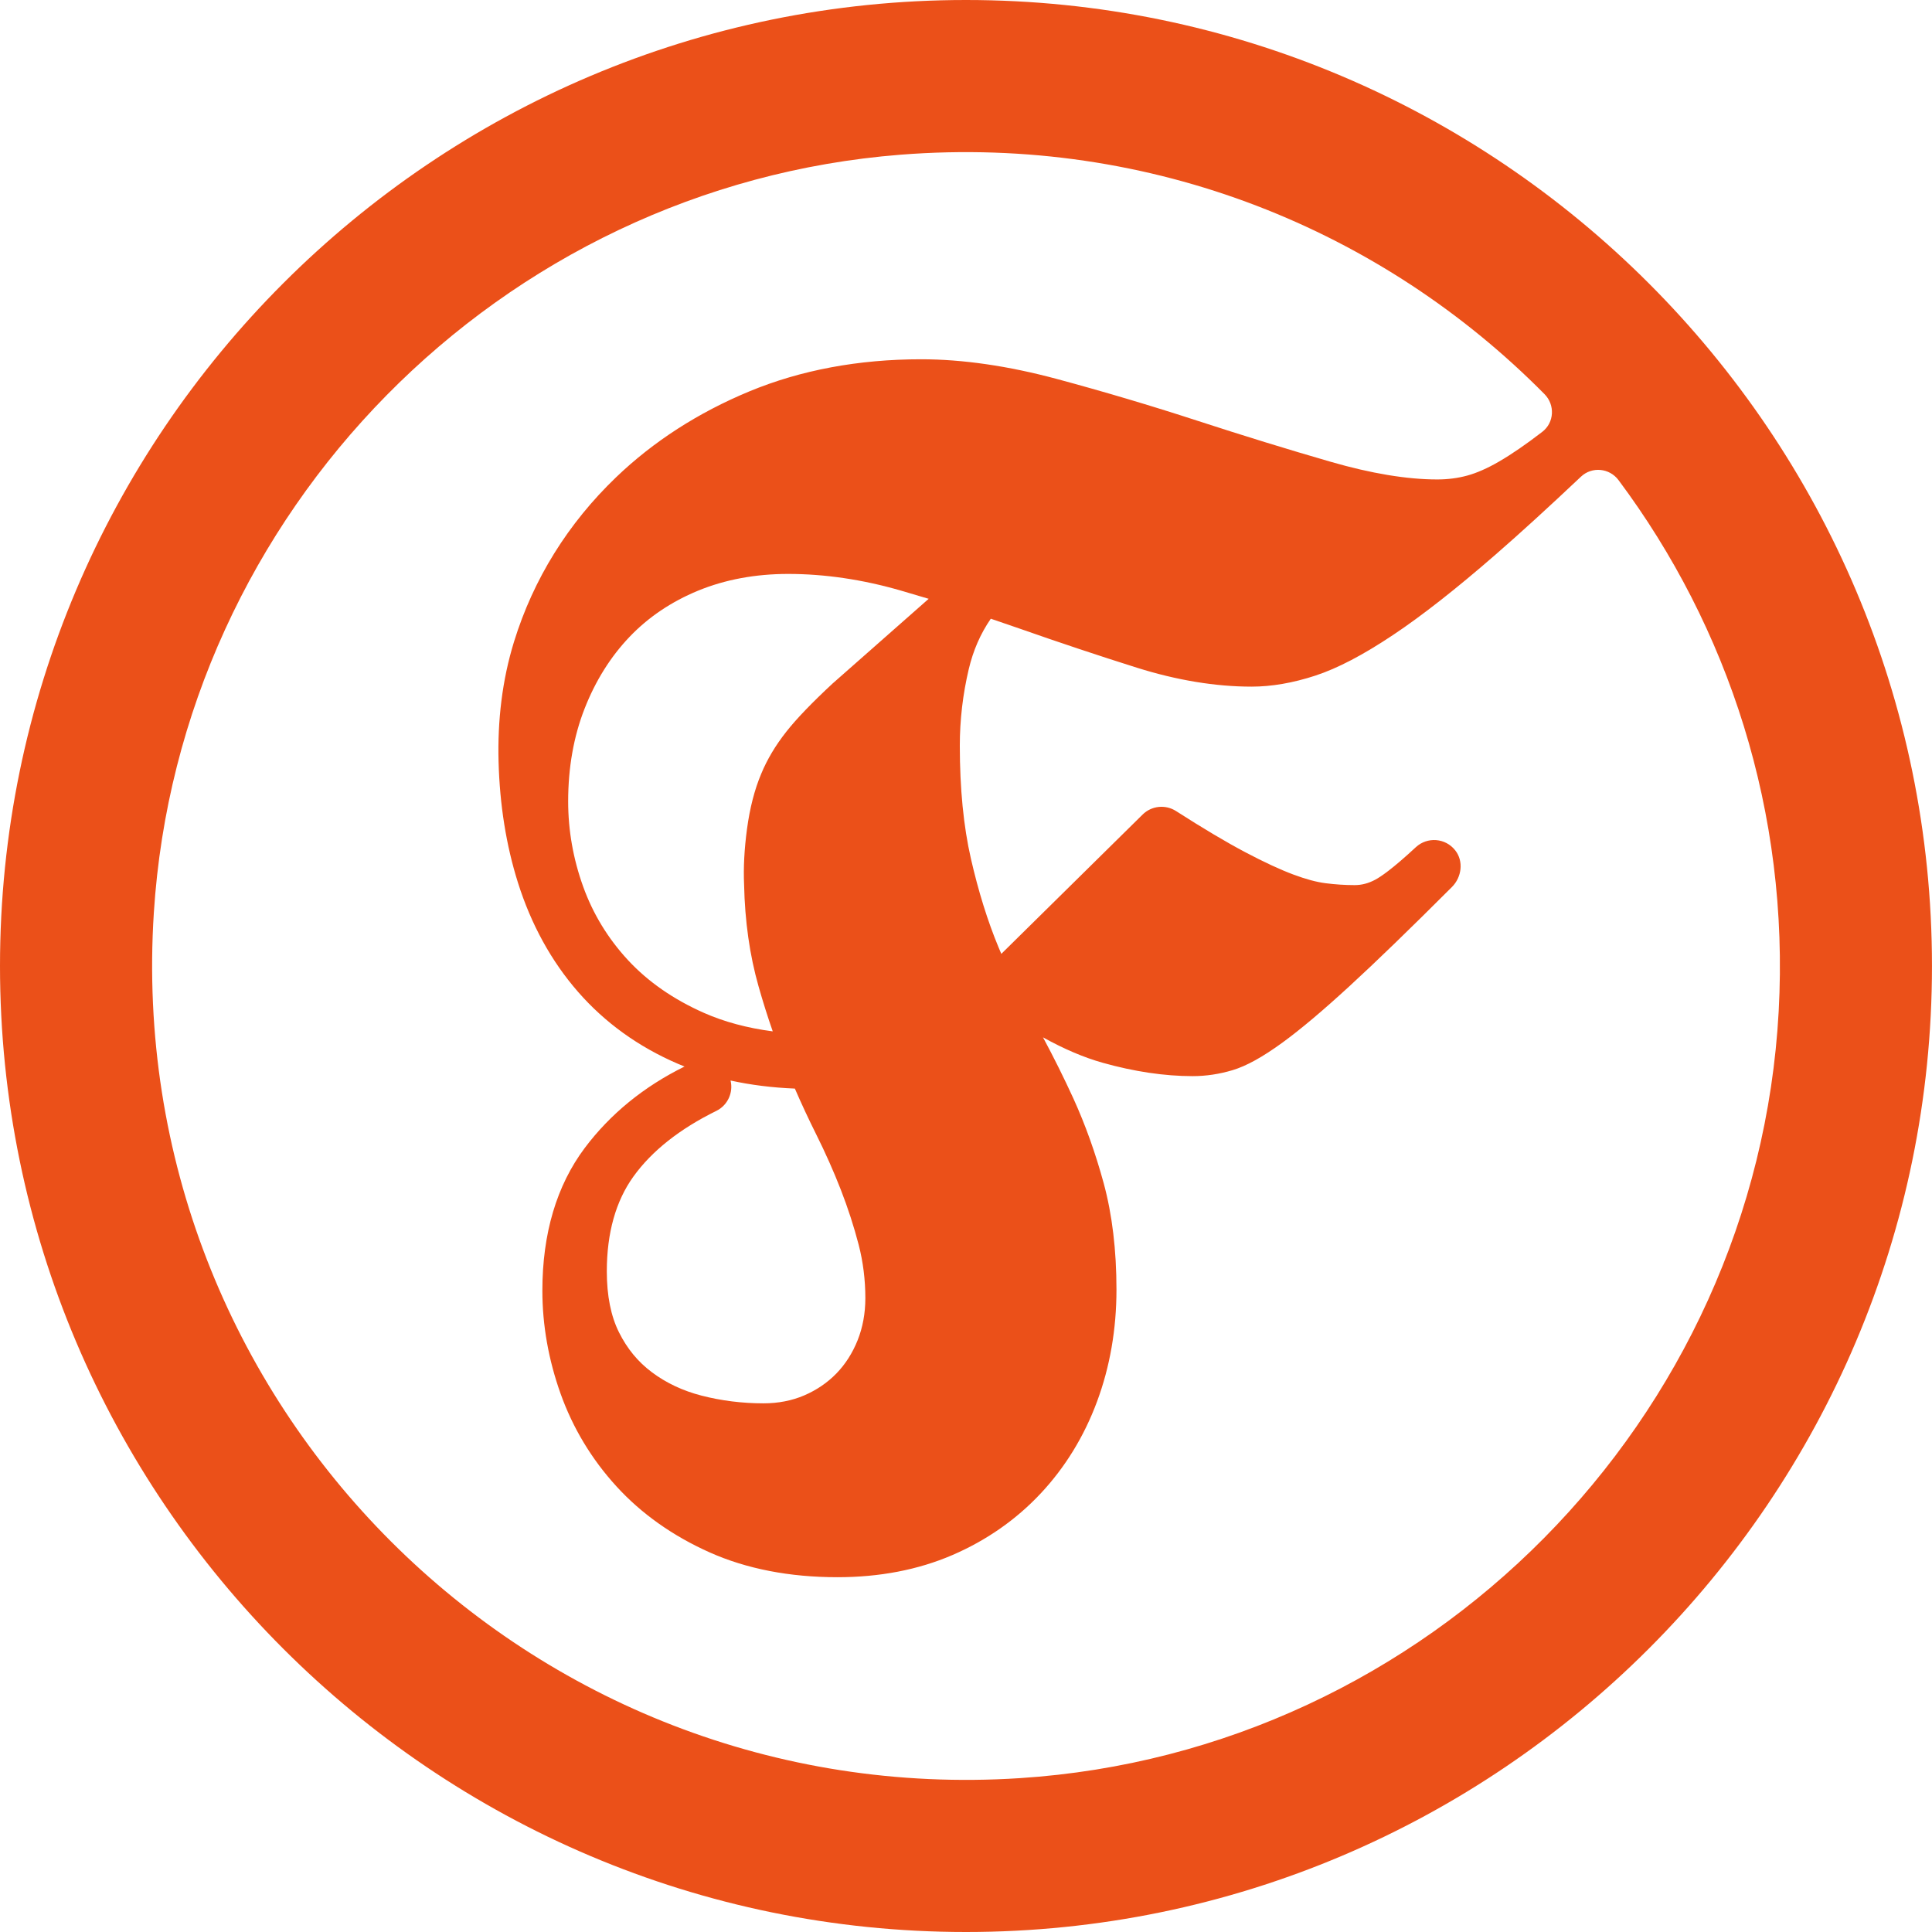
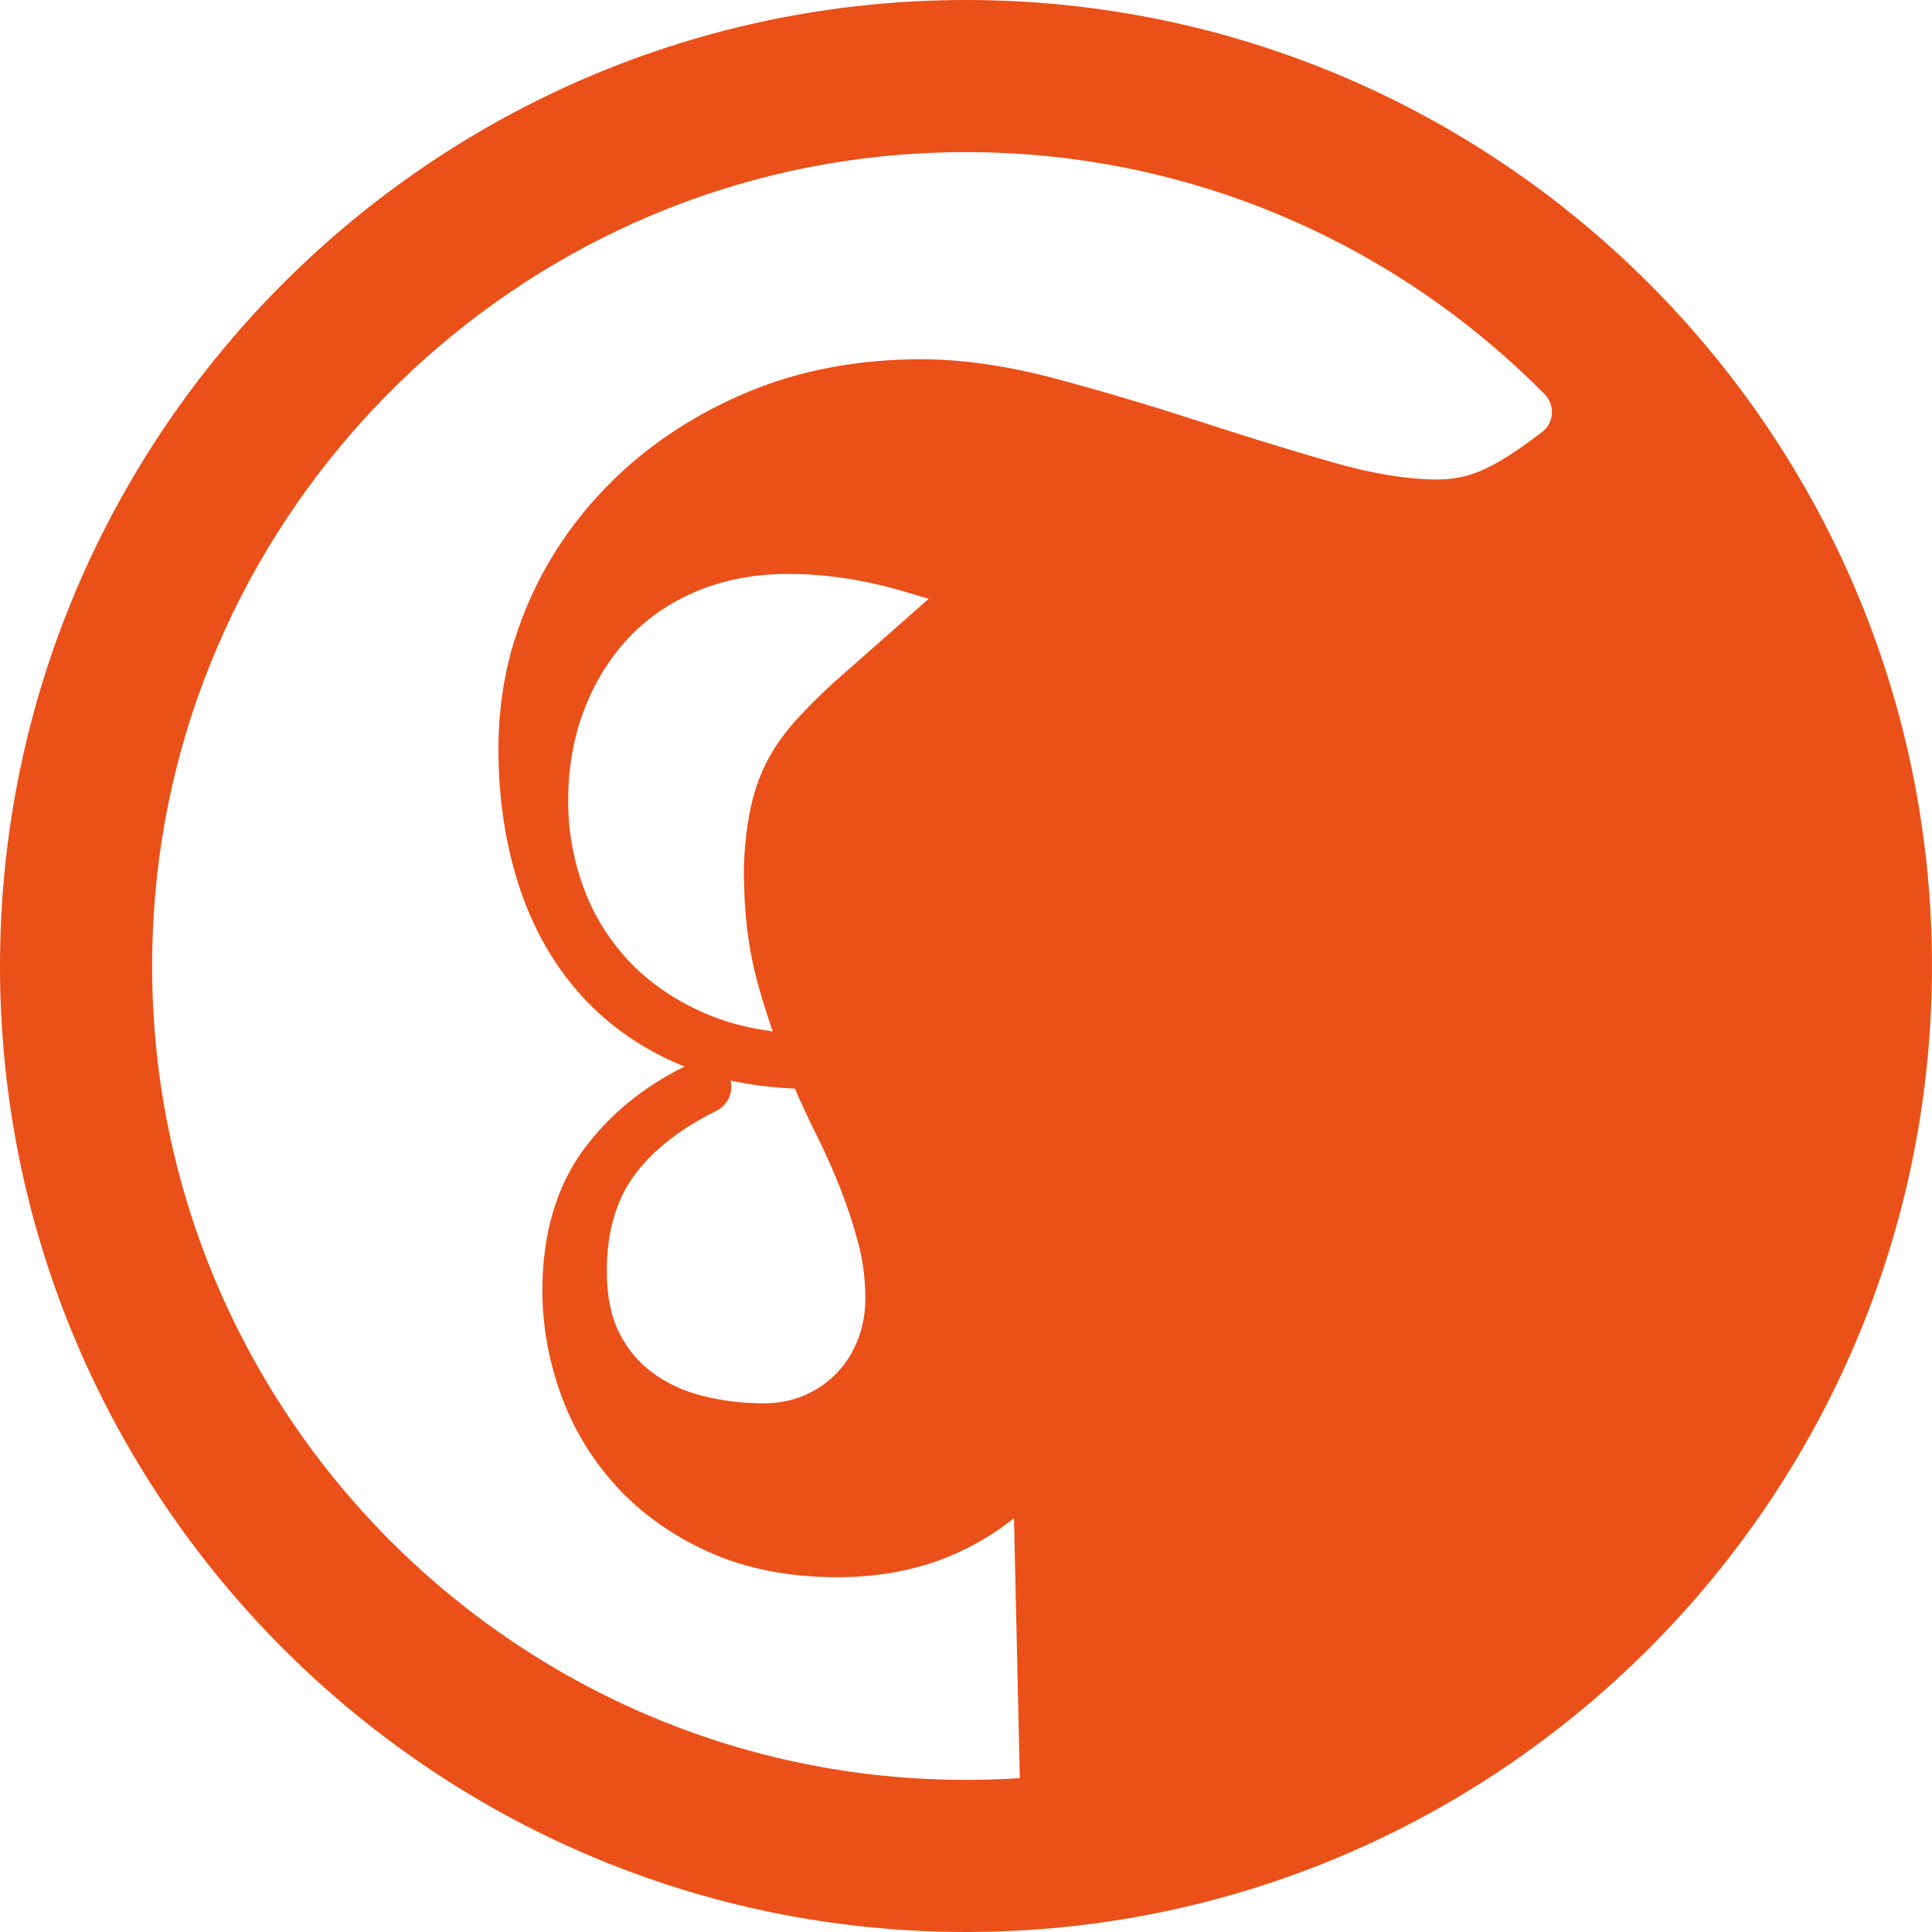
<svg xmlns="http://www.w3.org/2000/svg" id="a" viewBox="0 0 80.669 80.669">
-   <path d="M40.334,0C18.094,0,0,18.094,0,40.334s18.094,40.335,40.334,40.335,40.334-18.094,40.334-40.335S62.575,0,40.334,0ZM30.502,45.116c.845.186,1.742.298,2.687.337.283.652.581,1.29.888,1.905.387.775.734,1.556,1.033,2.324.296.763.547,1.535.744,2.295.184.713.278,1.462.278,2.228,0,.629-.109,1.22-.323,1.757-.213.532-.51.998-.883,1.383-.374.385-.825.694-1.343.917-.512.221-1.086.333-1.706.333-.889,0-1.759-.109-2.588-.323-.777-.2-1.474-.528-2.071-.976-.582-.436-1.031-.981-1.373-1.667-.337-.673-.508-1.529-.508-2.544,0-1.603.374-2.936,1.111-3.96.768-1.067,1.932-1.989,3.46-2.74.479-.235.716-.768.596-1.268ZM34.787,28.518c-.891.828-1.53,1.493-1.954,2.032-.452.572-.806,1.168-1.049,1.759-.277.655-.476,1.43-.593,2.301-.113.838-.154,1.629-.122,2.324.031,1.523.234,2.952.603,4.248.182.642.38,1.271.593,1.882-1.063-.139-2.024-.397-2.87-.771-1.272-.562-2.339-1.303-3.171-2.201-.834-.9-1.464-1.932-1.873-3.069-.417-1.154-.628-2.353-.628-3.562,0-1.407.23-2.709.685-3.87.452-1.157,1.082-2.165,1.874-2.995.782-.822,1.746-1.471,2.863-1.932,1.129-.464,2.395-.7,3.763-.7,1.53,0,3.113.234,4.706.695.387.112.775.227,1.162.344l-3.987,3.515ZM42.582,74.245c-20.497,1.326-37.469-15.638-36.159-36.131,1.07-16.742,14.461-30.343,31.186-31.655,10.512-.824,20.13,3.168,26.883,10,.443.449.406,1.185-.093,1.57-.003.002-.006.004-.008.006-.672.518-1.279.935-1.804,1.239-.479.278-.925.474-1.322.583-.396.108-.817.162-1.252.162-1.264,0-2.765-.249-4.46-.74-1.775-.513-3.647-1.09-5.565-1.714-1.93-.629-3.901-1.214-5.858-1.741-2.03-.546-3.937-.823-5.668-.823-2.614,0-5.027.451-7.172,1.34-2.136.886-4.009,2.093-5.566,3.587-2.007,1.926-3.451,4.246-4.259,6.858-.502,1.622-.693,3.317-.648,5.014.048,1.802.318,3.496.806,5.044.552,1.754,1.396,3.29,2.509,4.566,1.122,1.288,2.524,2.298,4.165,3.004.094.04.189.08.285.118-1.701.839-3.101,1.981-4.166,3.4-1.174,1.566-1.77,3.571-1.77,5.959,0,1.438.256,2.884.759,4.297.511,1.434,1.296,2.738,2.334,3.874,1.041,1.141,2.349,2.067,3.888,2.755,1.542.689,3.339,1.038,5.341,1.038,1.758,0,3.369-.31,4.789-.921,1.421-.611,2.662-1.475,3.689-2.569,1.025-1.092,1.82-2.387,2.362-3.85.537-1.447.809-3.018.809-4.668s-.179-3.137-.532-4.438c-.343-1.261-.771-2.457-1.272-3.555-.389-.849-.812-1.701-1.263-2.54.885.491,1.711.842,2.495,1.062,1.316.369,2.579.557,3.753.557.555,0,1.116-.084,1.666-.249.577-.173,1.259-.55,2.086-1.153.757-.552,1.676-1.325,2.808-2.365,1.09-1,2.525-2.389,4.267-4.131.408-.408.495-1.074.138-1.528-.412-.525-1.171-.574-1.647-.132-.998.927-1.487,1.247-1.693,1.356-.284.152-.565.226-.86.226-.403,0-.814-.027-1.224-.08-.375-.048-.825-.17-1.34-.363-.549-.205-1.222-.518-1.999-.928-.786-.414-1.76-.993-2.897-1.722-.441-.282-1.019-.222-1.392.145l-5.902,5.819c-.039-.092-.078-.184-.117-.277-.451-1.084-.839-2.327-1.152-3.696-.308-1.343-.464-2.932-.464-4.722,0-1.072.126-2.145.373-3.191.186-.786.489-1.48.921-2.108.411.138.819.278,1.224.42,1.656.582,3.296,1.128,4.874,1.625,1.67.525,3.283.791,4.793.791.831,0,1.724-.154,2.657-.459.931-.305,1.995-.862,3.252-1.701,1.199-.799,2.64-1.929,4.281-3.358,1.034-.899,2.226-1.988,3.56-3.248.459-.434,1.191-.363,1.569.143,4.58,6.135,7.142,13.86,6.687,22.185-.933,17.059-14.636,30.911-31.684,32.013Z" style="fill:#eb5019;" />
+   <path d="M40.334,0C18.094,0,0,18.094,0,40.334s18.094,40.335,40.334,40.335,40.334-18.094,40.334-40.335S62.575,0,40.334,0ZM30.502,45.116c.845.186,1.742.298,2.687.337.283.652.581,1.29.888,1.905.387.775.734,1.556,1.033,2.324.296.763.547,1.535.744,2.295.184.713.278,1.462.278,2.228,0,.629-.109,1.22-.323,1.757-.213.532-.51.998-.883,1.383-.374.385-.825.694-1.343.917-.512.221-1.086.333-1.706.333-.889,0-1.759-.109-2.588-.323-.777-.2-1.474-.528-2.071-.976-.582-.436-1.031-.981-1.373-1.667-.337-.673-.508-1.529-.508-2.544,0-1.603.374-2.936,1.111-3.96.768-1.067,1.932-1.989,3.46-2.74.479-.235.716-.768.596-1.268ZM34.787,28.518c-.891.828-1.53,1.493-1.954,2.032-.452.572-.806,1.168-1.049,1.759-.277.655-.476,1.43-.593,2.301-.113.838-.154,1.629-.122,2.324.031,1.523.234,2.952.603,4.248.182.642.38,1.271.593,1.882-1.063-.139-2.024-.397-2.87-.771-1.272-.562-2.339-1.303-3.171-2.201-.834-.9-1.464-1.932-1.873-3.069-.417-1.154-.628-2.353-.628-3.562,0-1.407.23-2.709.685-3.87.452-1.157,1.082-2.165,1.874-2.995.782-.822,1.746-1.471,2.863-1.932,1.129-.464,2.395-.7,3.763-.7,1.53,0,3.113.234,4.706.695.387.112.775.227,1.162.344l-3.987,3.515ZM42.582,74.245c-20.497,1.326-37.469-15.638-36.159-36.131,1.07-16.742,14.461-30.343,31.186-31.655,10.512-.824,20.13,3.168,26.883,10,.443.449.406,1.185-.093,1.57-.003.002-.006.004-.008.006-.672.518-1.279.935-1.804,1.239-.479.278-.925.474-1.322.583-.396.108-.817.162-1.252.162-1.264,0-2.765-.249-4.46-.74-1.775-.513-3.647-1.09-5.565-1.714-1.93-.629-3.901-1.214-5.858-1.741-2.03-.546-3.937-.823-5.668-.823-2.614,0-5.027.451-7.172,1.34-2.136.886-4.009,2.093-5.566,3.587-2.007,1.926-3.451,4.246-4.259,6.858-.502,1.622-.693,3.317-.648,5.014.048,1.802.318,3.496.806,5.044.552,1.754,1.396,3.29,2.509,4.566,1.122,1.288,2.524,2.298,4.165,3.004.094.04.189.08.285.118-1.701.839-3.101,1.981-4.166,3.4-1.174,1.566-1.77,3.571-1.77,5.959,0,1.438.256,2.884.759,4.297.511,1.434,1.296,2.738,2.334,3.874,1.041,1.141,2.349,2.067,3.888,2.755,1.542.689,3.339,1.038,5.341,1.038,1.758,0,3.369-.31,4.789-.921,1.421-.611,2.662-1.475,3.689-2.569,1.025-1.092,1.82-2.387,2.362-3.85.537-1.447.809-3.018.809-4.668s-.179-3.137-.532-4.438c-.343-1.261-.771-2.457-1.272-3.555-.389-.849-.812-1.701-1.263-2.54.885.491,1.711.842,2.495,1.062,1.316.369,2.579.557,3.753.557.555,0,1.116-.084,1.666-.249.577-.173,1.259-.55,2.086-1.153.757-.552,1.676-1.325,2.808-2.365,1.09-1,2.525-2.389,4.267-4.131.408-.408.495-1.074.138-1.528-.412-.525-1.171-.574-1.647-.132-.998.927-1.487,1.247-1.693,1.356-.284.152-.565.226-.86.226-.403,0-.814-.027-1.224-.08-.375-.048-.825-.17-1.34-.363-.549-.205-1.222-.518-1.999-.928-.786-.414-1.76-.993-2.897-1.722-.441-.282-1.019-.222-1.392.145l-5.902,5.819Z" style="fill:#eb5019;" />
</svg>